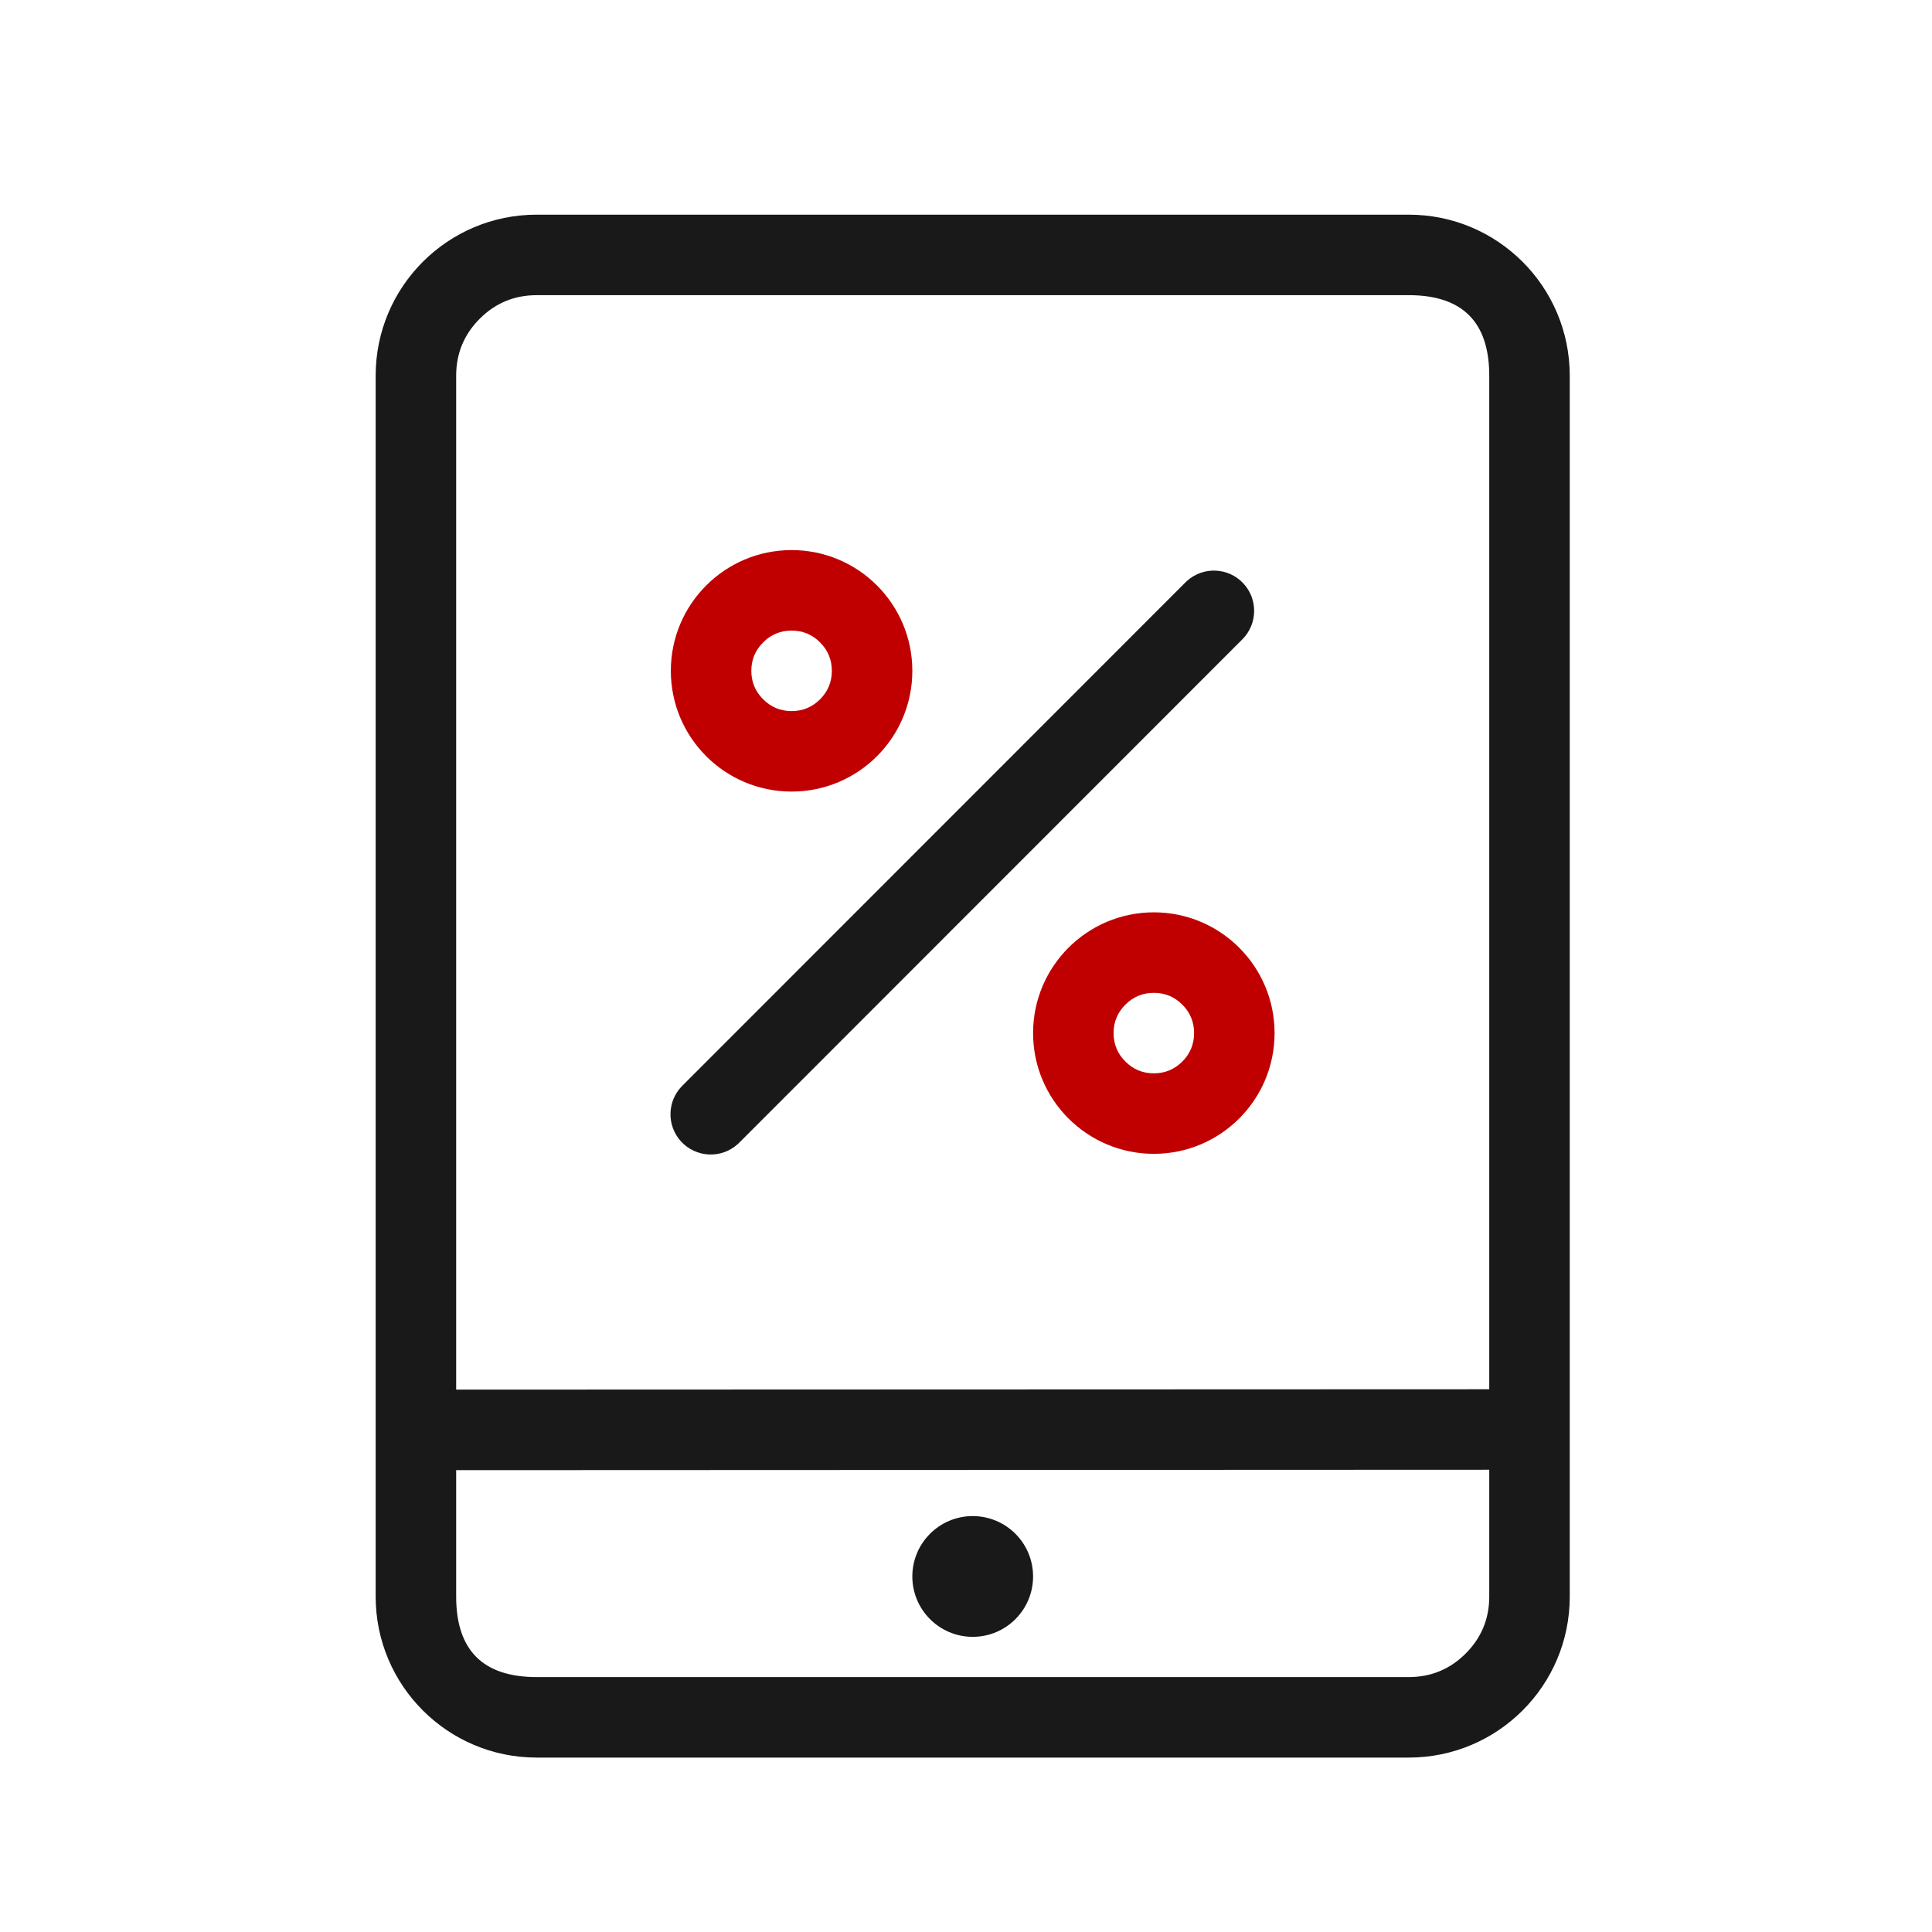
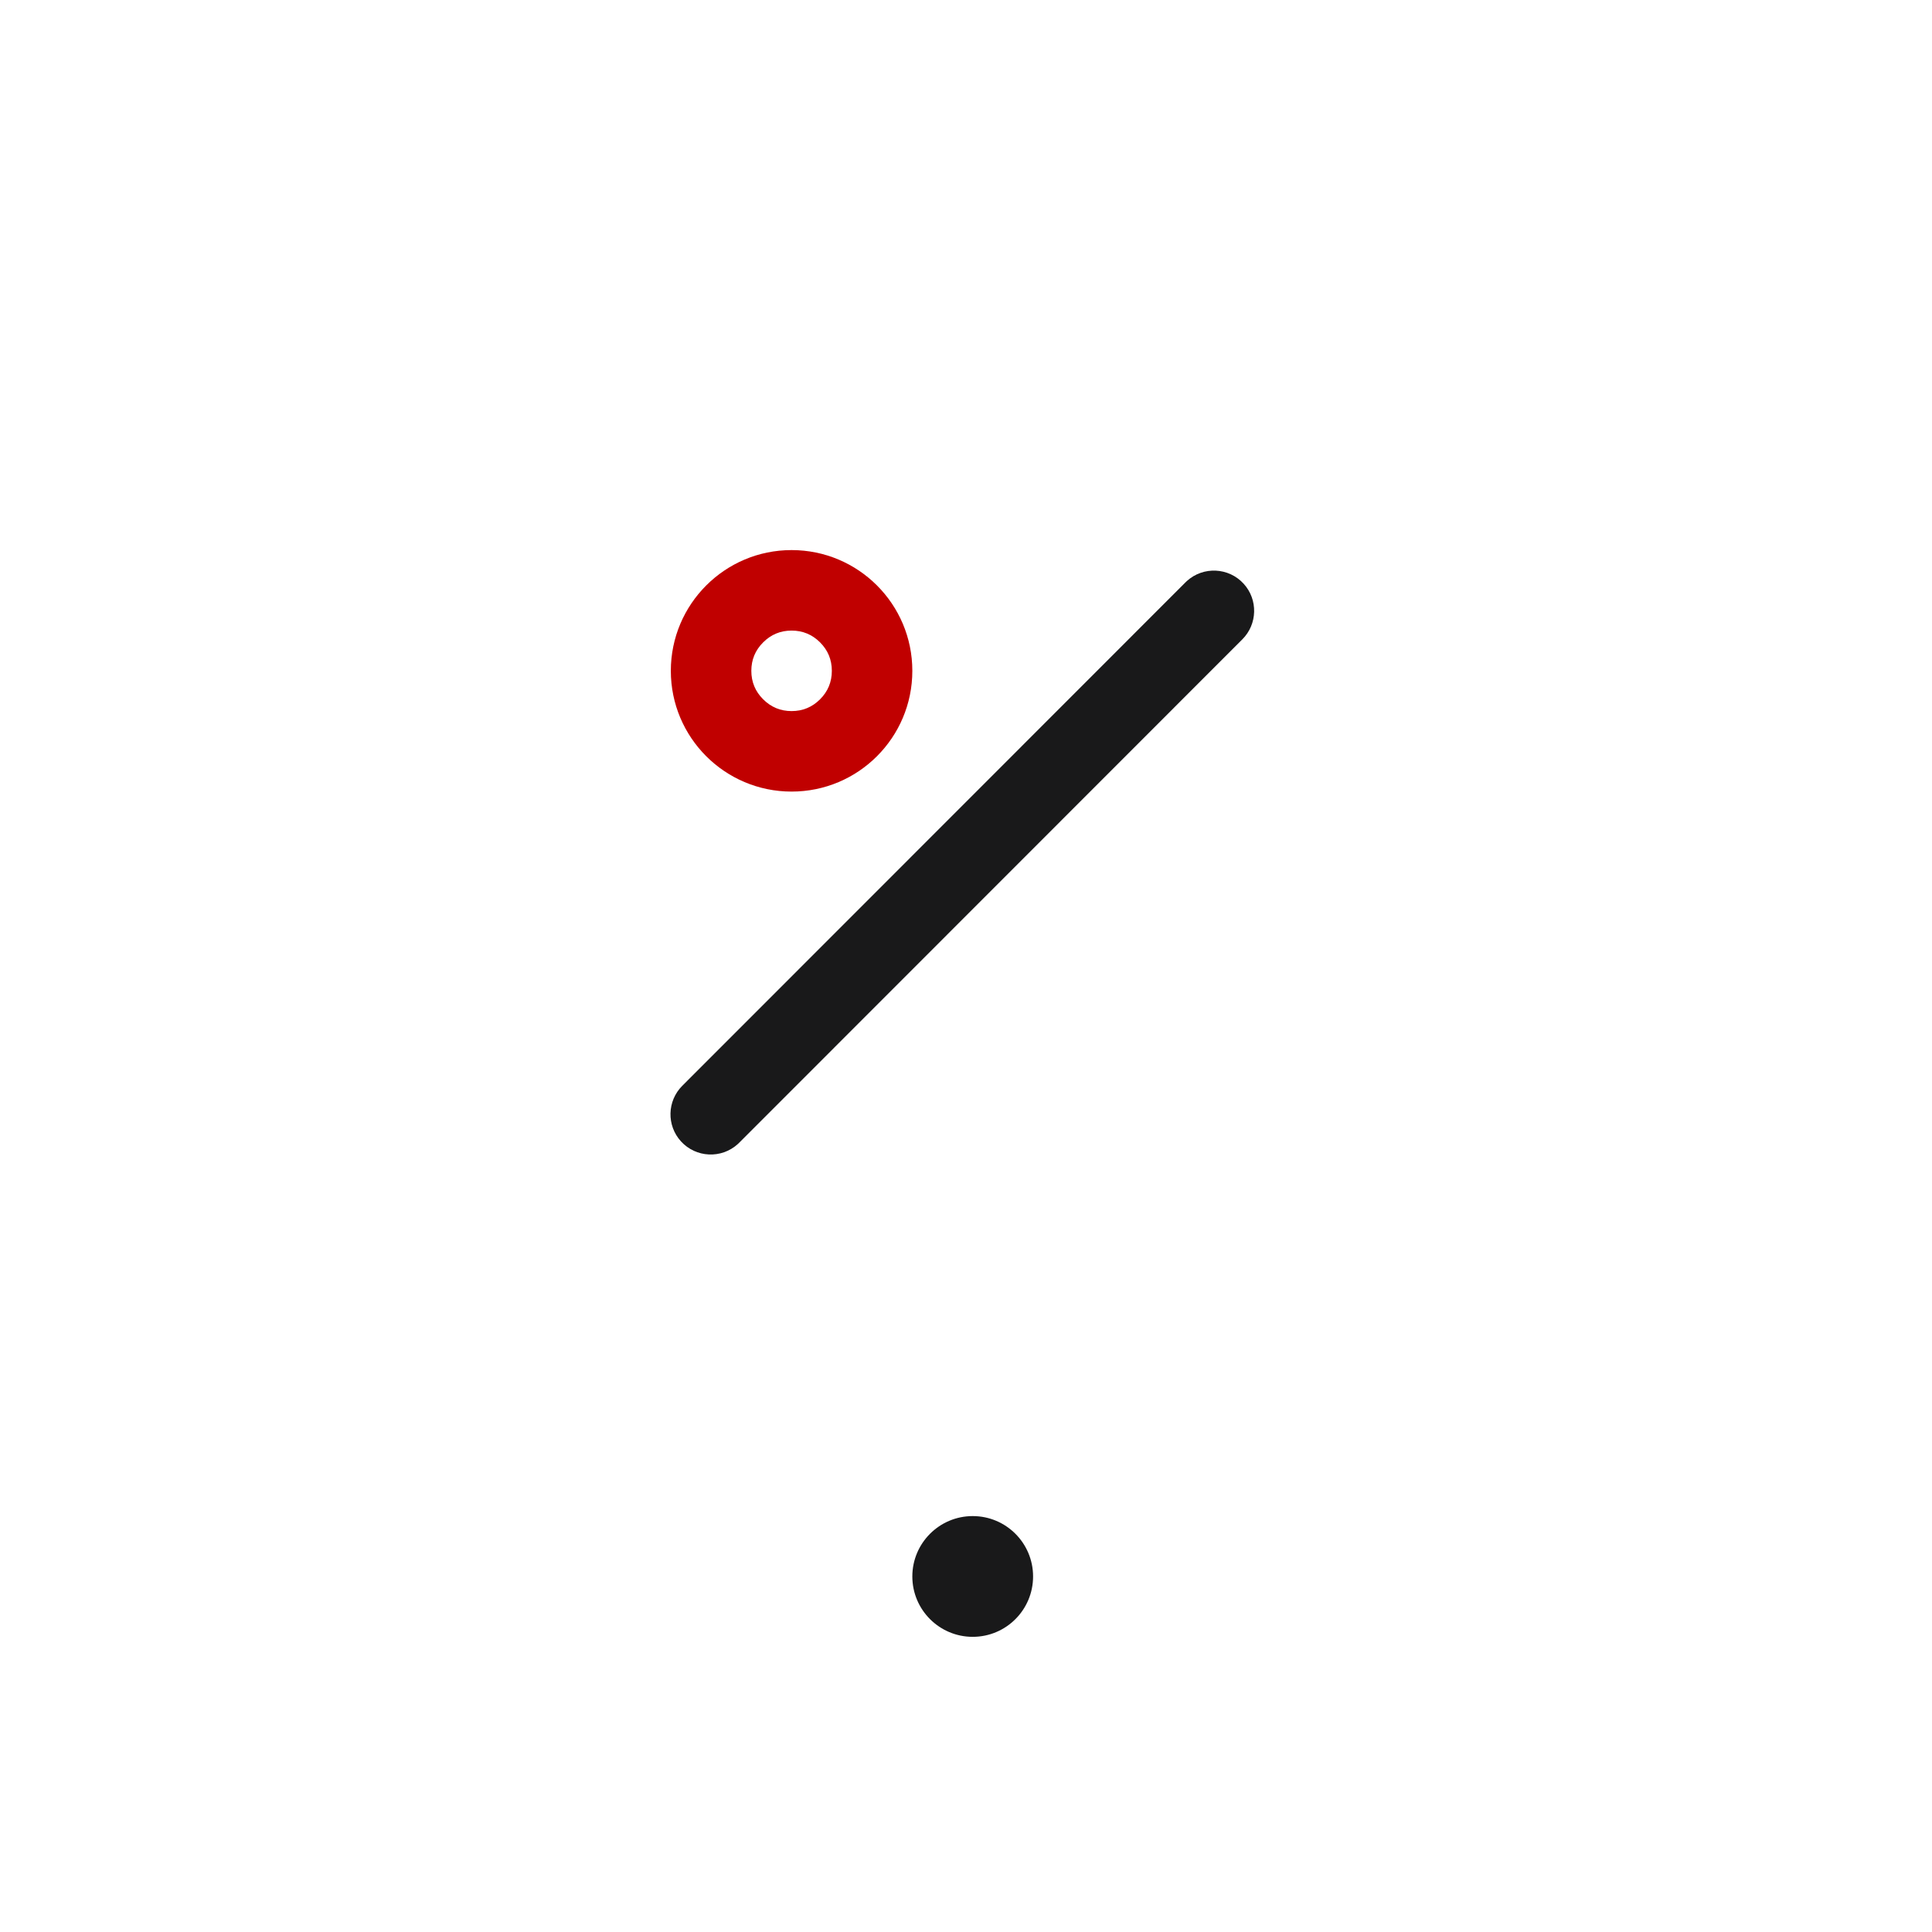
<svg xmlns="http://www.w3.org/2000/svg" fill="none" version="1.1" width="36" height="36" viewBox="0 0 36 36">
  <g style="mix-blend-mode:passthrough">
    <g style="mix-blend-mode:passthrough">
      <g style="mix-blend-mode:passthrough">
-         <path d="M7,7L7,29.75C7,31.407,8.344,32.75,10,32.75L26.25,32.75C27.907,32.75,29.251,31.407,29.25,29.75L29.25,7C29.25,5.343,27.907,4,26.25,4L10,4C8.343,4,7,5.343,7,7ZM8.5,7L8.5,29.75Q8.5,31.25,10,31.25L26.25,31.25Q26.872,31.25,27.311,30.811Q27.75,30.371,27.75,29.75L27.75,7Q27.75,5.5,26.25,5.5L10,5.5Q9.379,5.5,8.939,5.939Q8.5,6.379,8.5,7Z" fill-rule="evenodd" fill="#19191A" fill-opacity="1" />
-       </g>
+         </g>
      <g style="mix-blend-mode:passthrough">
        <path d="M17,12.5C17,13.743,15.993,14.75,14.75,14.75C13.508,14.75,12.5,13.743,12.5,12.5C12.5,11.257,13.508,10.25,14.75,10.25C15.993,10.25,17,11.257,17,12.5ZM15.5,12.5Q15.5,12.189,15.281,11.97Q15.061,11.75,14.75,11.75Q14.44,11.75,14.22,11.97Q14,12.189,14,12.5Q14,12.811,14.22,13.03Q14.44,13.25,14.75,13.25Q15.061,13.25,15.281,13.03Q15.5,12.811,15.5,12.5Z" fill-rule="evenodd" fill="#C00000" fill-opacity="1" />
      </g>
      <g style="mix-blend-mode:passthrough">
-         <path d="M23.75,19.25C23.75,20.493,22.743,21.5,21.5,21.5C20.258,21.5,19.25,20.493,19.25,19.25C19.25,18.008,20.258,17,21.5,17C22.743,17,23.75,18.008,23.75,19.25ZM22.25,19.25Q22.25,18.939,22.031,18.72Q21.811,18.5,21.5,18.5Q21.19,18.5,20.97,18.72Q20.75,18.939,20.75,19.25Q20.75,19.561,20.97,19.78Q21.19,20,21.5,20Q21.811,20,22.031,19.78Q22.25,19.561,22.25,19.25Z" fill-rule="evenodd" fill="#C00000" fill-opacity="1" />
-       </g>
+         </g>
      <g style="mix-blend-mode:passthrough">
        <path d="M19.25,29.375C19.25,29.996,18.747,30.5,18.125,30.5C17.504,30.5,17,29.996,17,29.375C17,28.754,17.504,28.25,18.125,28.25C18.747,28.25,19.25,28.754,19.25,29.375Z" fill="#19191A" fill-opacity="1" />
      </g>
      <g style="mix-blend-mode:passthrough" transform="matrix(-0.74,0.673,-0.673,-0.74,49.947,4.475)">
        <path d="M38.137,13.391C38.537,13.372,38.852,13.043,38.852,12.642C38.852,12.228,38.516,11.892,38.102,11.892C38.09,11.892,38.078,11.893,38.066,11.893L24.823,12.524C24.423,12.543,24.108,12.873,24.108,13.273C24.108,13.687,24.444,14.023,24.858,14.023C24.87,14.023,24.882,14.023,24.894,14.022L38.137,13.391Z" fill-rule="evenodd" fill="#19191A" fill-opacity="1" />
      </g>
      <g style="mix-blend-mode:passthrough" transform="matrix(0.999,0.045,-0.045,0.999,1.142,-0.345)">
-         <path d="M28.589,26.471L8.235,27.396L8.167,25.897L28.521,24.973L28.589,26.471Z" fill-rule="evenodd" fill="#19191A" fill-opacity="1" />
-       </g>
+         </g>
    </g>
  </g>
</svg>